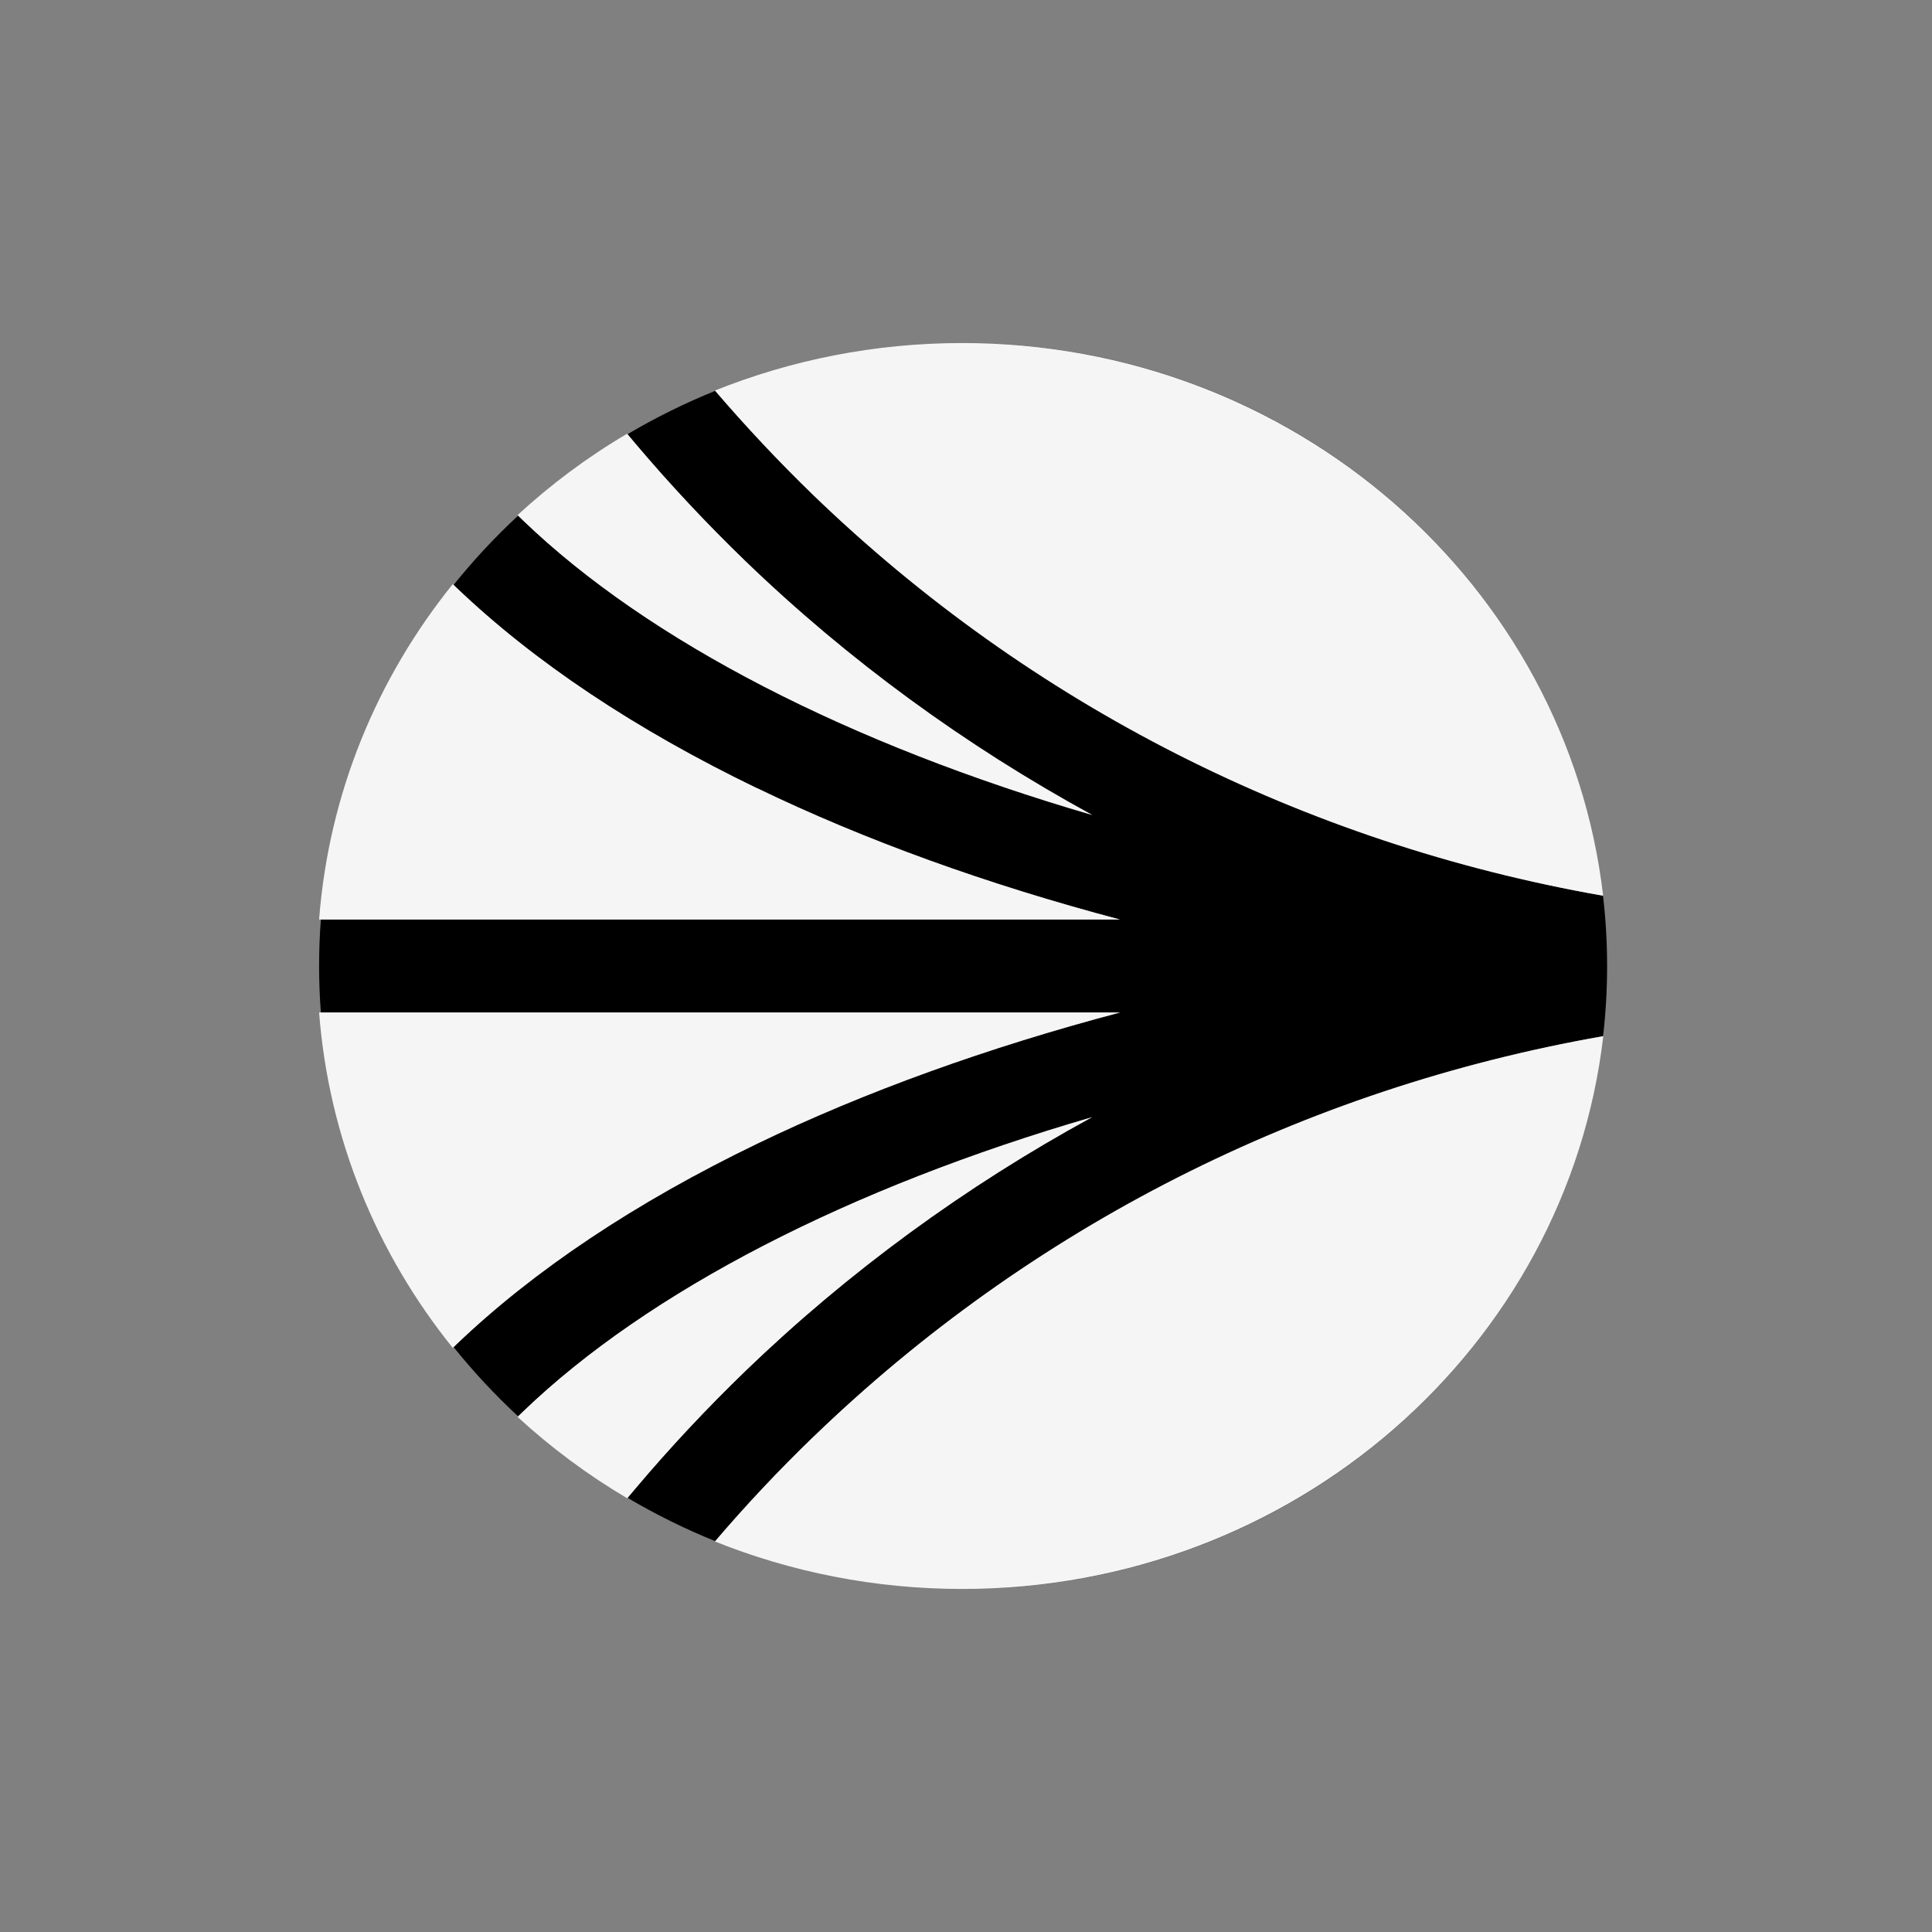
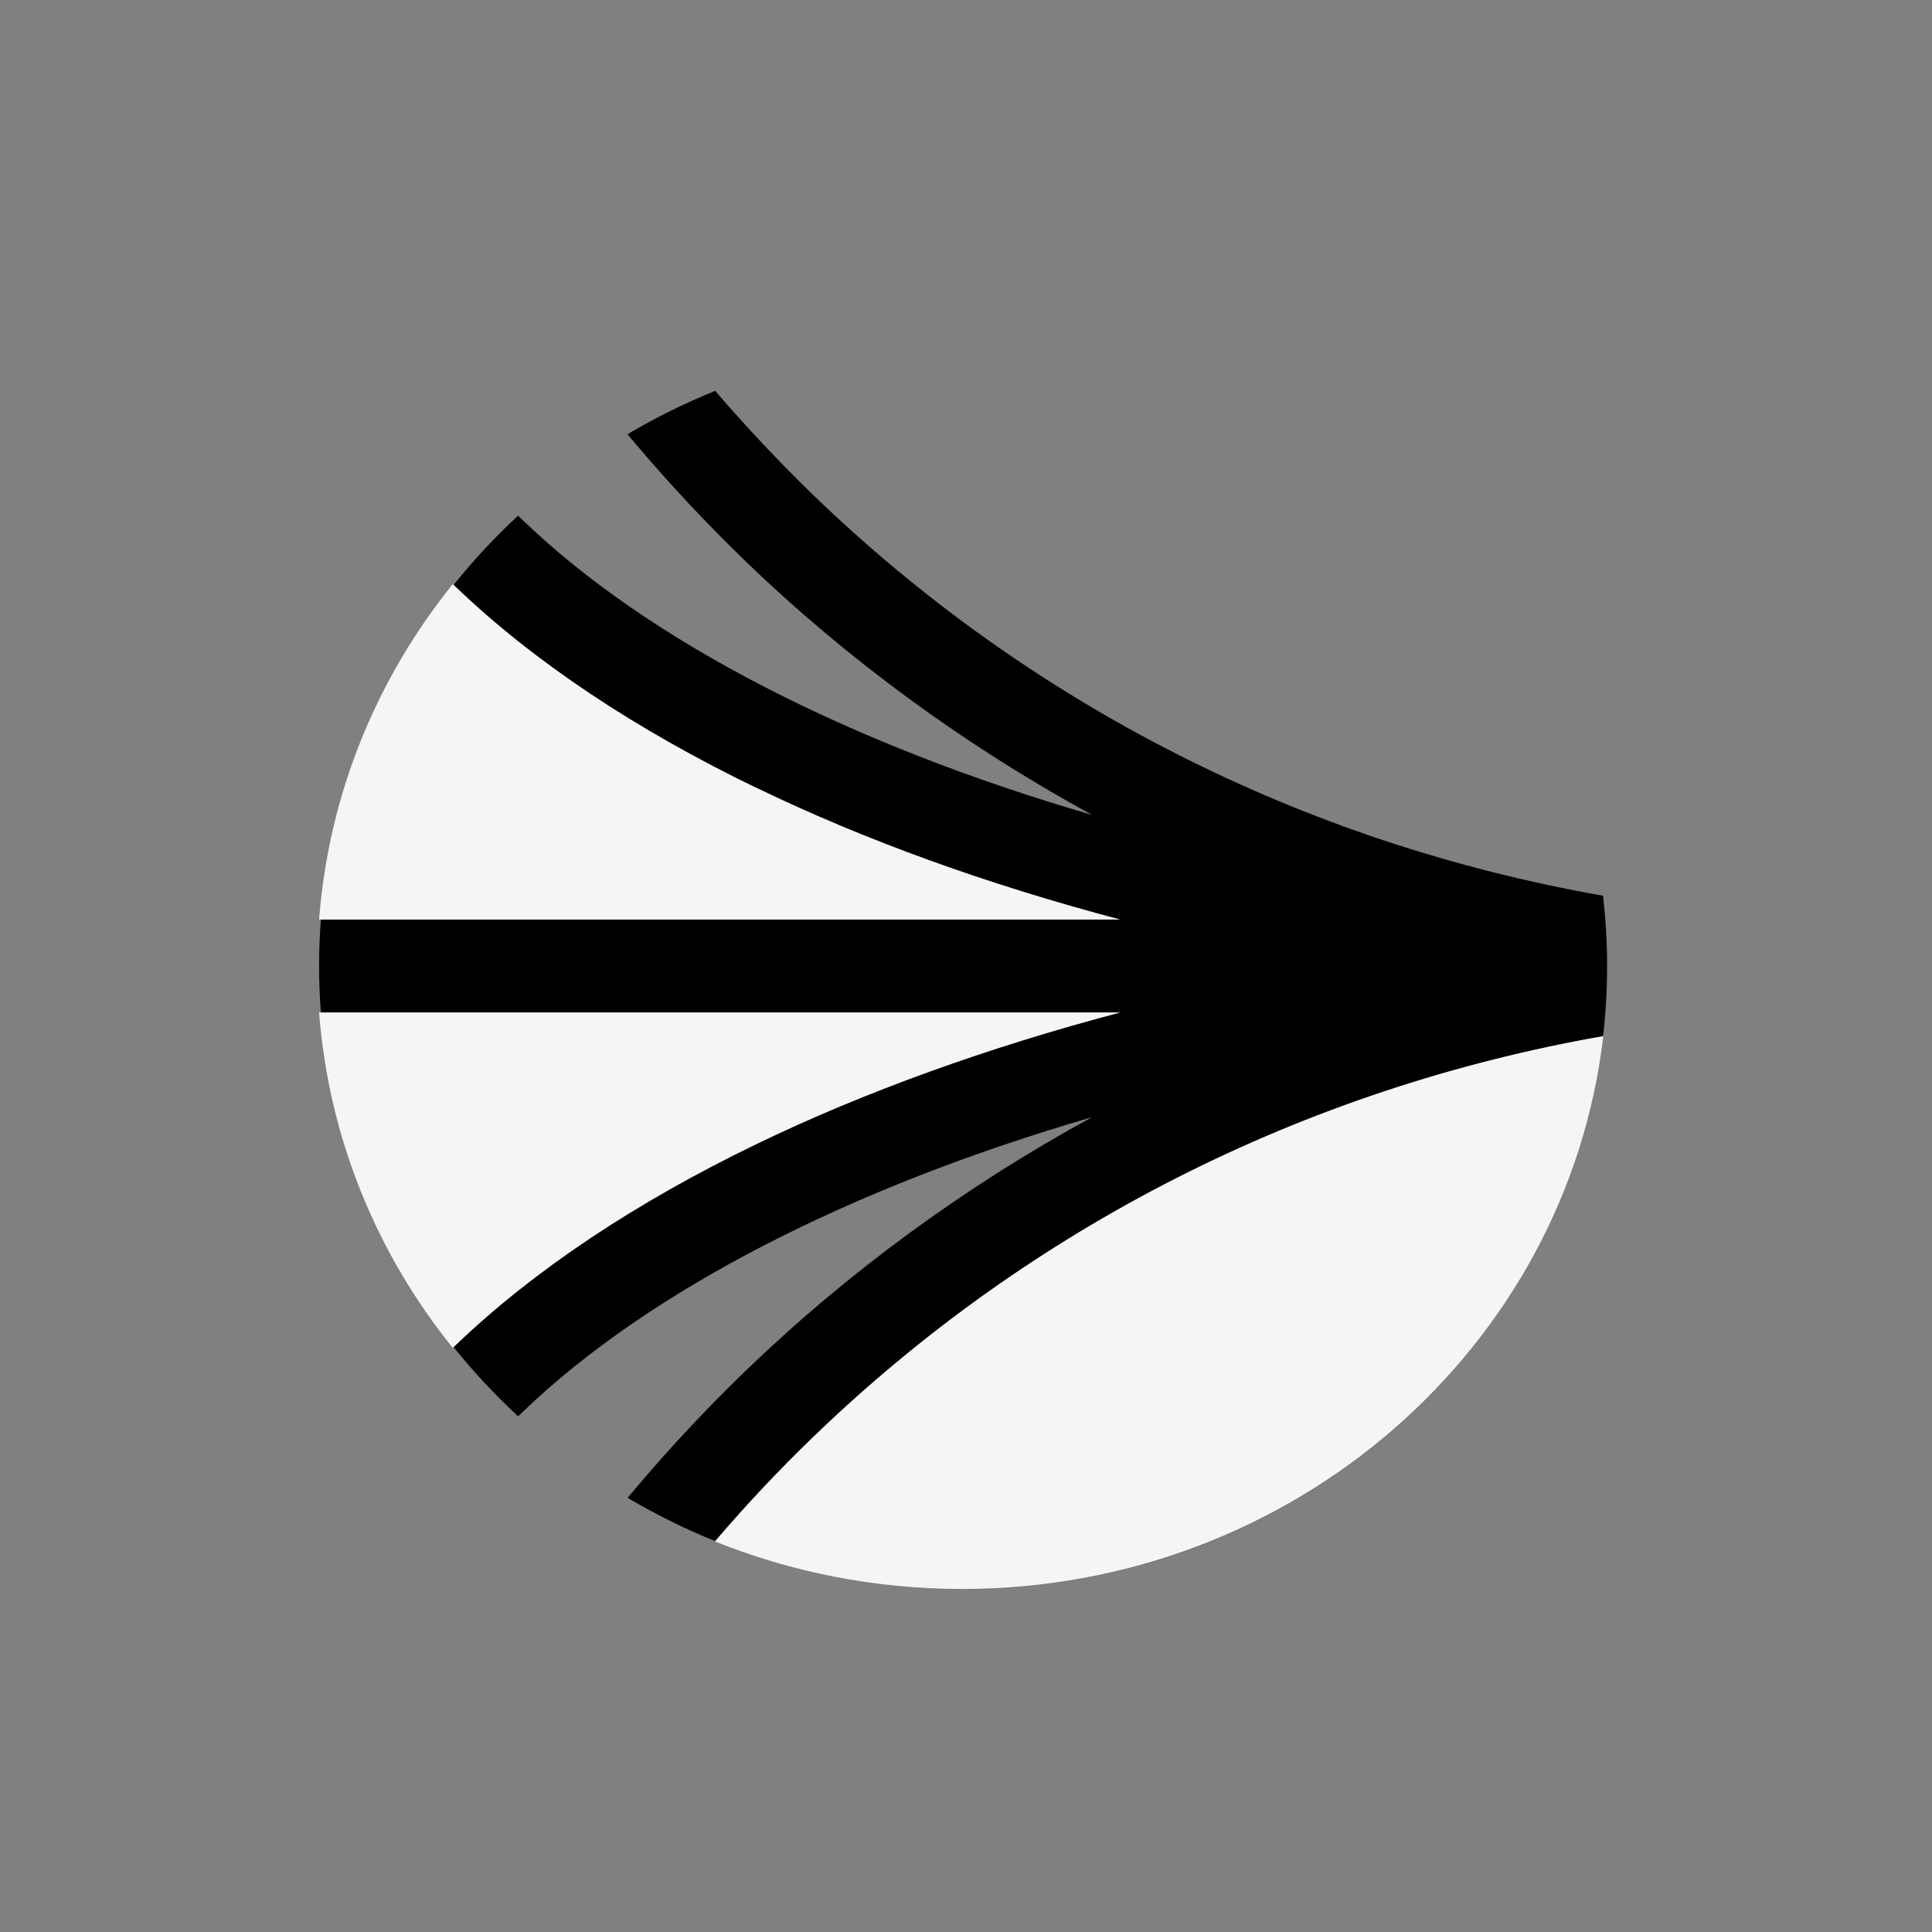
<svg xmlns="http://www.w3.org/2000/svg" width="36" height="36" viewBox="0 0 36 36" fill="none">
  <rect x="0" y="0" width="36" height="36" fill="#808080" stroke="none" />
  <path fill-rule="evenodd" clip-rule="evenodd" d="M29.871 19.308C29.921 18.878 29.946 18.442 29.946 18C29.946 17.557 29.92 17.12 29.87 16.69C24.286 15.71 19.195 13.127 15.149 9.22C14.516 8.606 13.903 7.954 13.327 7.283C12.759 7.513 12.213 7.783 11.692 8.091L11.843 8.27C12.485 9.029 13.171 9.761 13.882 10.448C15.798 12.298 17.991 13.898 20.352 15.186C15.829 13.868 12.089 11.95 9.747 9.698L9.654 9.609C9.222 10.009 8.82 10.441 8.452 10.899L8.502 10.947C9.951 12.333 11.839 13.594 14.115 14.692L14.113 14.689C16.111 15.655 18.399 16.482 20.869 17.134H5.979C5.957 17.42 5.946 17.709 5.946 18C5.946 18.291 5.957 18.58 5.979 18.866H20.871C18.402 19.518 16.111 20.345 14.115 21.308C11.839 22.406 9.951 23.667 8.502 25.053L8.452 25.101C8.82 25.559 9.222 25.991 9.654 26.391L9.747 26.302C12.088 24.053 15.827 22.133 20.348 20.817C17.989 22.103 15.799 23.703 13.884 25.552C13.171 26.241 12.485 26.973 11.846 27.73L11.694 27.91C12.214 28.217 12.759 28.488 13.327 28.717C13.9 28.046 14.514 27.393 15.149 26.78L15.152 26.778C19.197 22.871 24.287 20.288 29.871 19.308ZM20.348 20.817L20.354 20.814L20.352 20.816L20.348 20.817Z" fill="black" />
  <path d="M28.487 23.552C26.448 27.16 22.487 29.608 17.931 29.608C17.929 29.608 17.928 29.608 17.927 29.608C17.933 29.608 17.939 29.608 17.946 29.608C22.494 29.608 26.452 27.16 28.487 23.552Z" fill="black" />
-   <path d="M17.938 6.392C22.729 6.395 26.861 9.104 28.789 13.021C26.862 9.101 22.731 6.392 17.946 6.392C17.944 6.392 17.941 6.392 17.938 6.392Z" fill="black" />
-   <path d="M20.352 20.816C15.829 22.132 12.089 24.052 9.747 26.302L9.644 26.402C10.266 26.973 10.949 27.483 11.687 27.918L11.846 27.73C12.485 26.973 13.171 26.241 13.884 25.552C15.801 23.702 17.993 22.1 20.354 20.814L20.352 20.816Z" fill="#F5F5F5" />
  <path d="M5.946 18.866C6.126 21.213 7.025 23.365 8.437 25.116L8.502 25.053C9.951 23.667 11.839 22.406 14.115 21.308C16.111 20.345 18.402 19.518 20.871 18.866H5.946Z" fill="#F5F5F5" />
-   <path d="M15.149 9.22C19.195 13.127 24.287 15.711 29.872 16.691C29.199 10.898 24.112 6.392 17.931 6.392C16.298 6.392 14.743 6.708 13.322 7.277C13.899 7.95 14.514 8.605 15.149 9.22Z" fill="#F5F5F5" />
-   <path d="M9.747 9.698C12.089 11.95 15.829 13.868 20.352 15.186C17.991 13.898 15.798 12.298 13.882 10.448C13.171 9.761 12.485 9.029 11.843 8.27L11.685 8.082C10.947 8.516 10.264 9.027 9.644 9.598L9.747 9.698Z" fill="#F5F5F5" />
  <path d="M15.149 26.78C14.512 27.395 13.896 28.05 13.322 28.723C14.74 29.292 16.298 29.608 17.931 29.608C24.112 29.608 29.199 25.102 29.875 19.307C24.29 20.287 19.198 22.87 15.152 26.778L15.149 26.78Z" fill="#F5F5F5" />
  <path d="M14.115 14.692C11.839 13.594 9.951 12.333 8.502 10.947L8.437 10.884C7.025 12.635 6.126 14.787 5.946 17.134H20.869C18.399 16.482 16.111 15.655 14.113 14.689L14.115 14.692Z" fill="#F5F5F5" />
</svg>